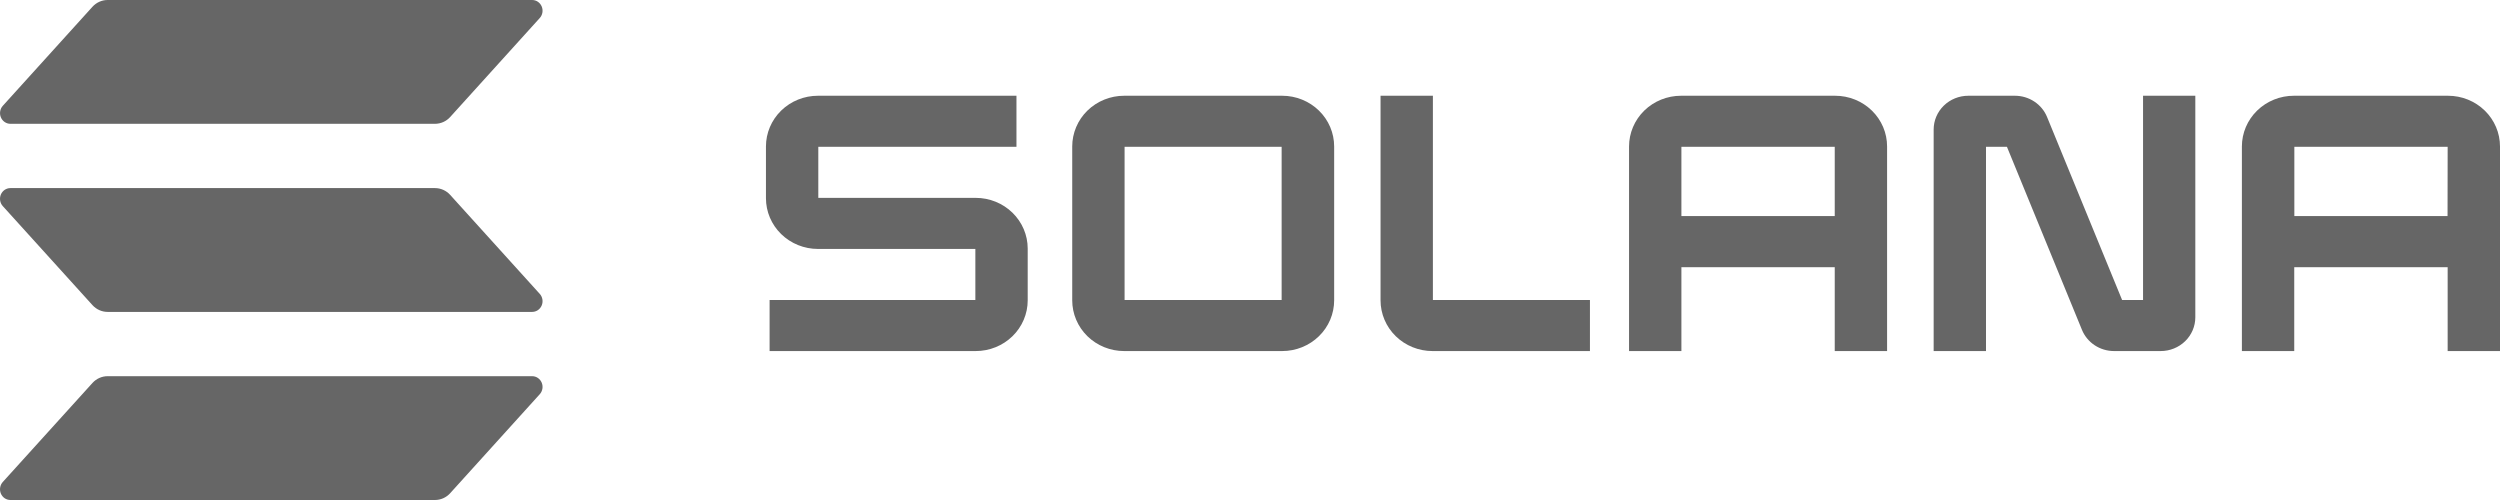
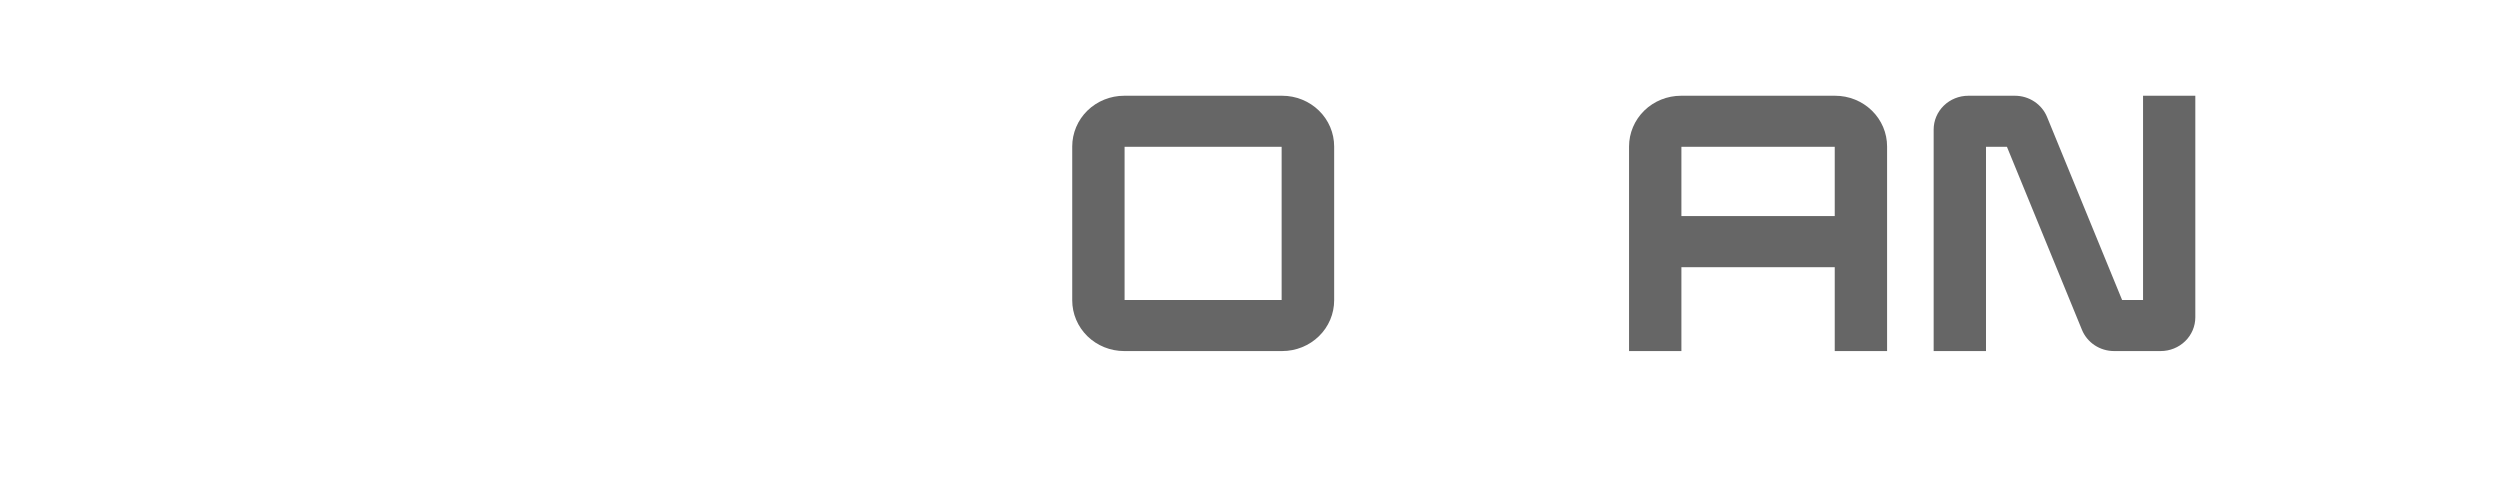
<svg xmlns="http://www.w3.org/2000/svg" width="210" height="42" viewBox="0 0 210 42" fill="none">
-   <path d="M85.383 12.332V8.043H68.707C67.549 8.043 66.438 8.491 65.619 9.29C64.8 10.089 64.34 11.172 64.34 12.302V16.651C64.34 17.781 64.8 18.864 65.619 19.663C66.438 20.462 67.549 20.911 68.707 20.911H81.93V25.2H64.646V29.489H81.96C82.534 29.489 83.101 29.379 83.631 29.165C84.161 28.951 84.642 28.637 85.048 28.242C85.453 27.846 85.775 27.377 85.994 26.86C86.214 26.343 86.327 25.789 86.327 25.23V20.881C86.327 19.751 85.867 18.668 85.048 17.869C84.229 17.07 83.118 16.621 81.96 16.621H68.738V12.332H85.383Z" fill="#666666" />
  <path d="M90.067 12.302V25.23C90.067 25.789 90.18 26.343 90.399 26.86C90.618 27.377 90.939 27.846 91.344 28.242C91.75 28.637 92.231 28.951 92.761 29.165C93.29 29.379 93.858 29.489 94.431 29.489H107.702C108.276 29.489 108.844 29.379 109.373 29.165C109.903 28.951 110.385 28.637 110.79 28.242C111.196 27.846 111.517 27.377 111.737 26.86C111.956 26.343 112.069 25.789 112.069 25.23V12.302C112.069 11.743 111.956 11.189 111.737 10.672C111.517 10.155 111.196 9.686 110.79 9.29C110.385 8.894 109.903 8.581 109.373 8.367C108.844 8.153 108.276 8.043 107.702 8.043H94.431C93.858 8.043 93.29 8.153 92.761 8.367C92.231 8.581 91.75 8.895 91.344 9.29C90.939 9.686 90.618 10.155 90.399 10.672C90.18 11.189 90.067 11.743 90.067 12.302ZM107.657 25.2H94.465V12.332H107.657V25.2Z" fill="#666666" />
  <path d="M136.84 12.302V29.489H141.238V22.442H154.118V29.489H158.515V12.302C158.516 11.743 158.403 11.189 158.184 10.672C157.964 10.155 157.643 9.685 157.237 9.289C156.832 8.894 156.35 8.58 155.82 8.366C155.29 8.152 154.722 8.042 154.149 8.043H141.207C140.634 8.043 140.066 8.153 139.536 8.367C139.006 8.581 138.525 8.894 138.119 9.29C137.714 9.686 137.392 10.155 137.173 10.672C136.953 11.189 136.84 11.743 136.84 12.302ZM154.118 18.152H141.238V12.332H154.118V18.152Z" fill="#666666" />
-   <path d="M188.319 12.302V29.489H192.716V22.442H205.603V29.489H210V12.302C210 11.172 209.54 10.089 208.721 9.29C207.902 8.491 206.792 8.043 205.633 8.043H192.695C192.121 8.041 191.552 8.151 191.021 8.364C190.49 8.578 190.008 8.892 189.601 9.287C189.195 9.683 188.872 10.153 188.652 10.67C188.432 11.188 188.319 11.742 188.319 12.302ZM205.594 18.152H192.725V12.332H205.603L205.594 18.152Z" fill="#666666" />
  <path d="M180.016 8.043V25.2H178.257L171.954 9.83C171.739 9.303 171.366 8.85 170.884 8.532C170.403 8.213 169.834 8.043 169.252 8.043H165.337C164.565 8.043 163.825 8.342 163.279 8.874C162.734 9.406 162.427 10.128 162.427 10.881V29.489H166.824V12.332H168.583L174.883 27.702C175.098 28.229 175.47 28.682 175.951 29C176.432 29.319 177.001 29.489 177.582 29.489H181.497C182.269 29.489 183.009 29.19 183.555 28.658C184.101 28.126 184.407 27.404 184.407 26.651V8.043H180.016Z" fill="#666666" />
-   <path d="M120.363 25.2V8.043H115.966V25.23C115.966 25.789 116.079 26.343 116.298 26.86C116.517 27.377 116.839 27.846 117.244 28.242C117.65 28.637 118.132 28.951 118.661 29.165C119.191 29.379 119.759 29.489 120.332 29.489H133.555V25.2H120.363Z" fill="#666666" />
-   <path d="M45.34 33.114L37.816 41.428C37.653 41.609 37.455 41.753 37.235 41.851C37.015 41.949 36.778 42 36.538 42H0.873C0.703 42 0.537 41.949 0.394 41.853C0.252 41.756 0.14 41.62 0.072 41.459C0.005 41.298 -0.016 41.12 0.013 40.947C0.041 40.775 0.119 40.614 0.235 40.486L7.764 32.172C7.927 31.992 8.124 31.848 8.343 31.75C8.563 31.651 8.799 31.6 9.038 31.6H44.701C44.871 31.6 45.038 31.651 45.18 31.747C45.322 31.844 45.434 31.98 45.502 32.141C45.57 32.302 45.591 32.48 45.562 32.653C45.533 32.825 45.456 32.986 45.34 33.114ZM37.816 16.372C37.653 16.191 37.455 16.047 37.235 15.949C37.015 15.851 36.778 15.8 36.538 15.8H0.873C0.703 15.8 0.537 15.851 0.394 15.947C0.252 16.044 0.14 16.18 0.072 16.341C0.005 16.502 -0.016 16.68 0.013 16.853C0.041 17.025 0.119 17.186 0.235 17.314L7.764 25.628C7.927 25.808 8.124 25.952 8.343 26.05C8.563 26.149 8.799 26.2 9.038 26.2H44.701C44.871 26.2 45.038 26.149 45.18 26.053C45.322 25.956 45.434 25.82 45.502 25.659C45.57 25.498 45.591 25.32 45.562 25.147C45.533 24.975 45.456 24.814 45.34 24.686L37.816 16.372ZM0.873 10.4H36.538C36.778 10.4 37.015 10.349 37.235 10.251C37.455 10.153 37.653 10.009 37.816 9.828L45.34 1.514C45.456 1.386 45.533 1.225 45.562 1.053C45.591 0.88 45.57 0.702 45.502 0.541C45.434 0.38 45.322 0.244 45.18 0.147C45.038 0.051 44.871 5.92176e-06 44.701 0H9.038C8.799 0 8.563 0.051 8.343 0.15C8.124 0.248 7.927 0.392 7.764 0.572L0.237 8.886C0.12 9.014 0.044 9.174 0.015 9.347C-0.014 9.52 0.006 9.697 0.074 9.858C0.141 10.019 0.253 10.155 0.395 10.252C0.537 10.348 0.703 10.4 0.873 10.4Z" fill="#666666" />
</svg>